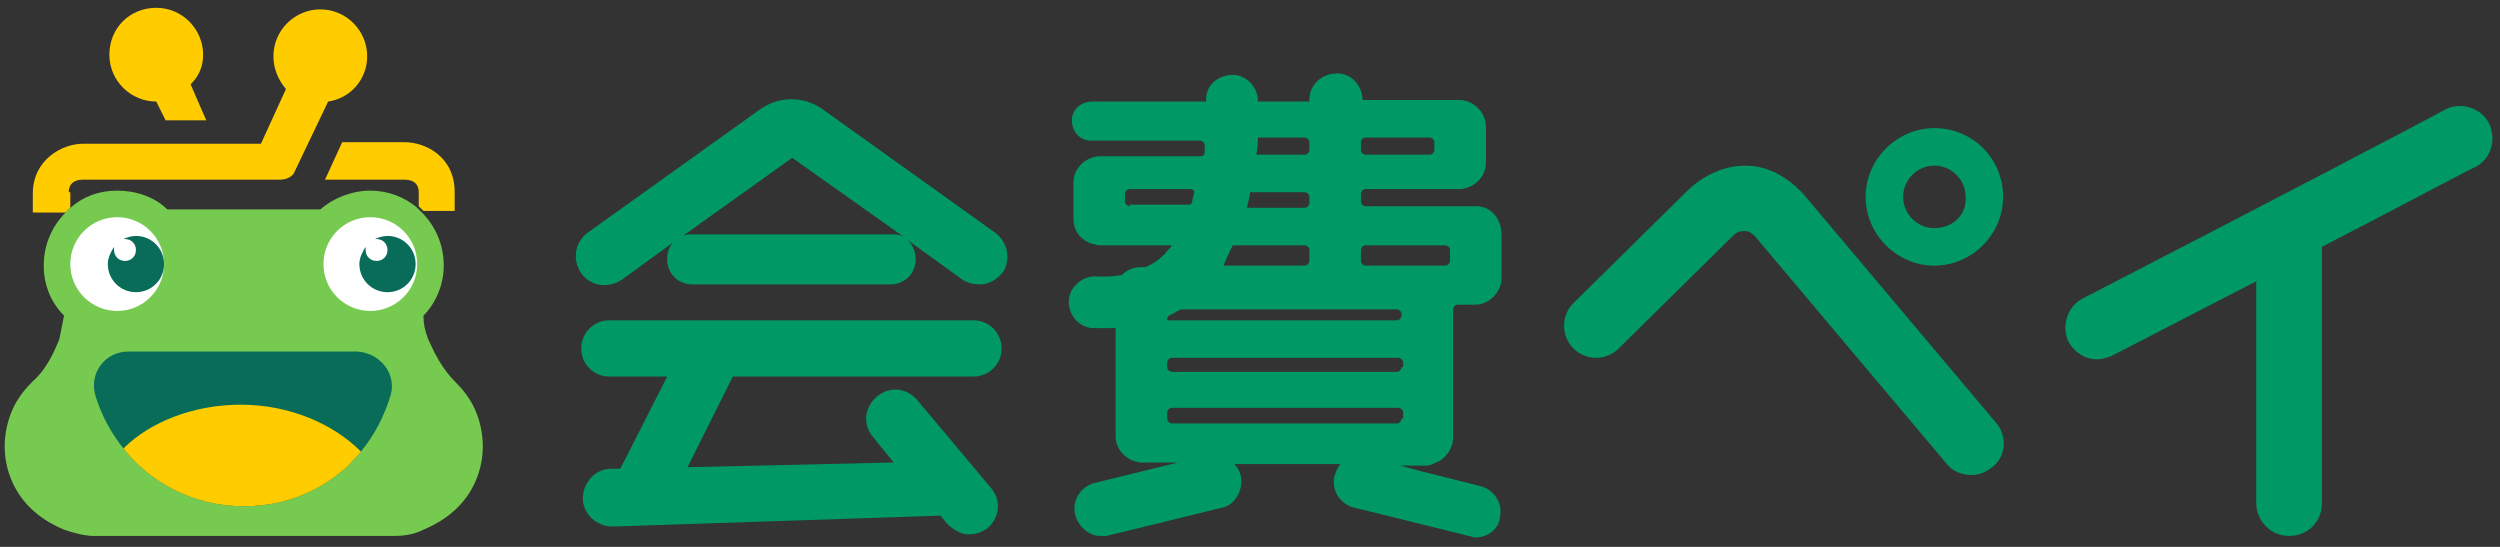
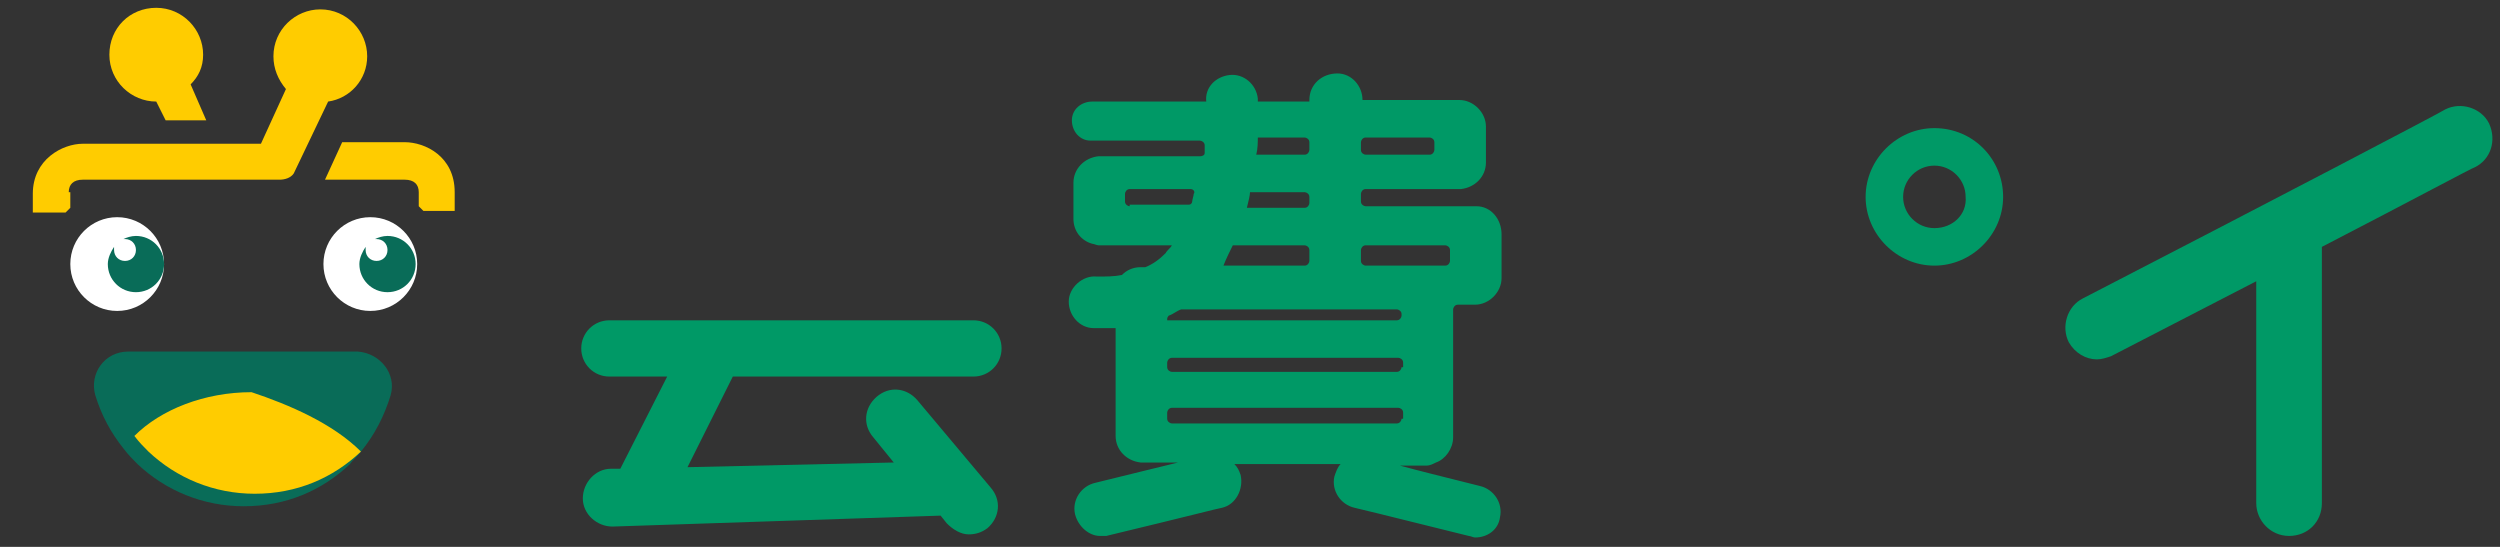
<svg xmlns="http://www.w3.org/2000/svg" version="1.1" id="レイヤー_1" x="0px" y="0px" width="160px" height="35px" viewBox="0 0 160 35" style="enable-background:new 0 0 160 35;" xml:space="preserve">
  <rect x="0" y="0" width="160" height="35" fill="#333333" stroke="none" />
  <style type="text/css">
	.st0{fill:#009966;}
	.st1{fill:#FFCC00;}
	.st2{fill:#77CA50;}
	.st3{fill:#096C58;}
	.st4{fill:#FFFFFF;}
</style>
  <g>
    <g>
      <path class="st0" d="M159.3,7.9c-0.5-1-1.8-1.4-2.8-0.9c-0.1,0.1-10.8,5.7-23.2,12.1c-1,0.5-1.4,1.8-0.9,2.8    c0.4,0.7,1.1,1.1,1.8,1.1c0.3,0,0.6-0.1,0.9-0.2c3.3-1.7,6.4-3.3,9.3-4.8v14.2c0,1.1,0.9,2.1,2.1,2.1s2.1-0.9,2.1-2.1V15.8    c5.8-3,9.7-5.1,9.8-5.1C159.4,10.2,159.8,9,159.3,7.9z" />
-       <path class="st0" d="M115.4,12.4C115.4,12.4,115.3,12.4,115.4,12.4c-1.4-1.5-2.8-1.8-3.7-1.8c0,0,0,0,0,0c-2,0-3.4,1.3-3.7,1.6    l-7.3,7.2c-0.8,0.8-0.8,2.1,0,2.9c0.8,0.8,2.1,0.8,2.9,0l7.3-7.2c0,0,0,0,0,0c0,0,0,0,0,0c0,0,0,0,0,0c0.1-0.1,0.3-0.3,0.6-0.3    c0.1,0,0.4-0.1,0.8,0.3l12.3,14.6c0.4,0.5,1,0.7,1.6,0.7c0.5,0,0.9-0.2,1.3-0.5c0.9-0.7,1-2,0.2-2.9L115.4,12.4z" />
      <path class="st0" d="M123.8,8.2c-2.4,0-4.4,2-4.4,4.4s2,4.4,4.4,4.4c2.4,0,4.4-2,4.4-4.4S126.3,8.2,123.8,8.2z M123.8,14.6    c-1.1,0-2-0.9-2-2c0-1.1,0.9-2,2-2c1.1,0,2,0.9,2,2C125.9,13.7,125,14.6,123.8,14.6z" />
      <path class="st0" d="M94.5,13.2C94.4,13.2,94.4,13.2,94.5,13.2C94.4,13.2,94.4,13.2,94.5,13.2h-7.1c-0.1,0-0.3-0.1-0.3-0.3v-0.5    c0-0.1,0.1-0.3,0.3-0.3h6c0,0,0.1,0,0.1,0c0.9-0.1,1.6-0.8,1.6-1.7V8.1c0-0.9-0.8-1.7-1.7-1.7c0,0,0,0,0,0c0,0,0,0,0,0h-6.2v0    c0-0.9-0.7-1.7-1.6-1.7c-1,0-1.8,0.7-1.8,1.7v0.1h-3.3c0-0.1,0-0.2,0-0.2c-0.1-0.9-0.9-1.6-1.8-1.5c-0.9,0.1-1.6,0.8-1.5,1.7h-7.3    c-0.7,0-1.3,0.5-1.3,1.2c0,0.7,0.5,1.3,1.2,1.3h7c0.1,0,0.3,0.1,0.3,0.3c0,0.1,0,0.3,0,0.5c0,0.1-0.1,0.2-0.3,0.2h-6.4    c0,0-0.1,0-0.1,0c-0.9,0.1-1.6,0.8-1.6,1.7V14c0,0.8,0.5,1.4,1.2,1.6c0.1,0,0.3,0.1,0.4,0.1h4.7c-0.1,0.2-0.3,0.3-0.4,0.5    c-0.4,0.4-0.8,0.7-1.3,0.9c-0.1,0-0.2,0-0.3,0c-0.5,0-0.9,0.2-1.2,0.5c-0.5,0.1-1,0.1-1.6,0.1c-0.9-0.1-1.8,0.7-1.8,1.6    c0,0.9,0.7,1.7,1.6,1.7c0.3,0,0.5,0,0.8,0c0.2,0,0.4,0,0.6,0v6.9c0,0.9,0.7,1.6,1.6,1.7c0,0,0.1,0,0.1,0h2.3    c-1.2,0.3-2.9,0.7-5.3,1.3c-0.9,0.2-1.5,1.1-1.3,2c0.2,0.8,0.9,1.4,1.6,1.4c0.1,0,0.3,0,0.4,0c5.4-1.3,7.3-1.8,7.4-1.8    c0.9-0.2,1.4-1.2,1.2-2.1c-0.1-0.3-0.2-0.5-0.4-0.7h6.8c-0.2,0.2-0.3,0.5-0.4,0.8c-0.2,0.9,0.4,1.8,1.3,2c0,0,1.3,0.3,7.3,1.8    c0.1,0,0.3,0.1,0.4,0.1c0.8,0,1.5-0.5,1.6-1.3c0.2-0.9-0.4-1.8-1.3-2c-2.4-0.6-4-1-5.1-1.3h1.7c0.2,0,0.4-0.1,0.6-0.2    c0.6-0.2,1.1-0.9,1.1-1.6v-8.2c0-0.1,0.1-0.3,0.3-0.3h1.1c0,0,0,0,0,0c0,0,0,0,0,0c0.9,0,1.7-0.8,1.7-1.7v-2.8    C96.1,14,95.4,13.2,94.5,13.2z M87.1,9.1c0-0.1,0.1-0.3,0.3-0.3h4.1c0.1,0,0.3,0.1,0.3,0.3v0.5c0,0.1-0.1,0.3-0.3,0.3h-4.1    c-0.1,0-0.3-0.1-0.3-0.3V9.1z M80.5,8.8h3c0.1,0,0.3,0.1,0.3,0.3v0.5c0,0.1-0.1,0.3-0.3,0.3h-3.1C80.5,9.5,80.5,9.1,80.5,8.8z     M80,12.3h3.5c0.1,0,0.3,0.1,0.3,0.3V13c0,0.1-0.1,0.3-0.3,0.3h-3.7C79.9,12.9,80,12.5,80,12.3z M78.9,15.7h4.6    c0.1,0,0.3,0.1,0.3,0.3v0.7c0,0.1-0.1,0.3-0.3,0.3h-5.2C78.5,16.5,78.7,16.1,78.9,15.7z M72.3,13.2c-0.1,0-0.3-0.1-0.3-0.3v-0.5    c0-0.1,0.1-0.3,0.3-0.3h3.9c0.2,0,0.3,0.2,0.2,0.3c0,0.1-0.1,0.4-0.1,0.5c0,0.1-0.1,0.2-0.2,0.2H72.3z M89.7,26.8    c0,0.1-0.1,0.3-0.3,0.3H75c-0.1,0-0.3-0.1-0.3-0.3v-0.4c0-0.1,0.1-0.3,0.3-0.3h14.5c0.1,0,0.3,0.1,0.3,0.3V26.8z M89.7,23.5    c0,0.1-0.1,0.3-0.3,0.3H75c-0.1,0-0.3-0.1-0.3-0.3v-0.3c0-0.1,0.1-0.3,0.3-0.3h14.5c0.1,0,0.3,0.1,0.3,0.3V23.5z M89.7,20.2    c0,0.1-0.1,0.3-0.3,0.3H74.7v-0.1c0-0.1,0.1-0.2,0.1-0.2c0.3-0.1,0.5-0.3,0.8-0.4c0,0,0.1,0,0.1,0h13.7c0.1,0,0.3,0.1,0.3,0.3    V20.2z M92.8,16.7c0,0.1-0.1,0.3-0.3,0.3h-5.1c-0.1,0-0.3-0.1-0.3-0.3v-0.7c0-0.1,0.1-0.3,0.3-0.3h5.1c0.1,0,0.3,0.1,0.3,0.3V16.7    z" />
-       <path class="st0" d="M63.7,14.9L52.8,7.1c-1.3-1-3-1-4.3,0l-10.9,7.8c-0.8,0.6-1,1.7-0.4,2.6c0.6,0.8,1.7,1,2.6,0.4l3.3-2.4    c-0.3,0.3-0.4,0.7-0.4,1.1c0,0.9,0.7,1.6,1.6,1.6H57c0.9,0,1.6-0.7,1.6-1.6c0-0.5-0.2-1-0.6-1.3l3.6,2.6c0.3,0.2,0.7,0.3,1.1,0.3    c0.6,0,1.1-0.3,1.5-0.8C64.7,16.6,64.5,15.5,63.7,14.9z M57,15H44.3c-0.2,0-0.4,0-0.6,0.1l7-5l7.2,5.1C57.6,15,57.3,15,57,15z" />
      <path class="st0" d="M46.9,24.1h15.4c1,0,1.8-0.8,1.8-1.8c0-1-0.8-1.8-1.8-1.8H39c-1,0-1.8,0.8-1.8,1.8c0,1,0.8,1.8,1.8,1.8h3.7    l-3,5.9l-0.6,0c-1,0-1.8,0.9-1.8,1.9c0,1,0.9,1.8,1.9,1.8c0,0,0,0,0,0l21-0.7l0.4,0.5c0.4,0.4,0.9,0.7,1.4,0.7    c0.4,0,0.8-0.1,1.2-0.4c0.8-0.7,0.9-1.8,0.2-2.6l-4.7-5.6c-0.7-0.8-1.8-0.9-2.6-0.2c-0.8,0.7-0.9,1.8-0.2,2.6l1.3,1.6L44,29.9    L46.9,24.1z" />
    </g>
    <g>
      <path class="st1" d="M4.4,12.3c0-0.5,0.3-0.8,0.9-0.8h12.6c0.3,0,0.7-0.1,0.9-0.4L21,6.5c0,0,0,0,0,0c1.4-0.2,2.5-1.4,2.5-2.9    c0-1.6-1.3-3-3-3c-1.6,0-3,1.3-3,3c0,0.8,0.3,1.5,0.8,2.1l-1.6,3.5c0,0,0,0,0,0H5.3c0,0,0,0,0,0c-1.3,0-3.2,1-3.2,3.2v1.2h2.1    c0.1-0.1,0.2-0.2,0.3-0.3V12.3z" />
      <path class="st1" d="M29.1,13.5v-1.2c0-2.3-1.9-3.2-3.2-3.2c0,0,0,0,0,0h-4l0,0l-1.1,2.4c0,0,0,0,0,0h5.1c0.6,0,0.9,0.3,0.9,0.8    v0.9c0.1,0.1,0.2,0.2,0.3,0.3H29.1z" />
      <path class="st1" d="M10,6.5C10,6.5,10.1,6.5,10,6.5l0.6,1.2h2.6l-1-2.3C12.7,4.9,13,4.3,13,3.5c0-1.6-1.3-3-3-3s-3,1.3-3,3    C7,5.2,8.4,6.5,10,6.5z" />
-       <path class="st2" d="M30.3,26c-0.3-0.6-0.7-1.1-1.2-1.6c-0.8-0.8-1.3-1.8-1.7-2.7c-0.2-0.5-0.3-1-0.3-1.5c0.8-0.8,1.3-2,1.3-3.2    c0-1.3-0.5-2.5-1.4-3.4c-0.1-0.1-0.2-0.2-0.3-0.3c-0.8-0.7-1.9-1.1-3-1.1c-1.2,0-2.4,0.5-3.2,1.2h-4.9h0h-4.9    c-0.8-0.8-2-1.2-3.2-1.2c-1.2,0-2.2,0.4-3,1.1c-0.1,0.1-0.2,0.2-0.3,0.3c-0.9,0.9-1.4,2.1-1.4,3.4c0,1.3,0.5,2.4,1.3,3.2    c-0.1,0.5-0.2,1-0.3,1.5c-0.4,1-0.9,2-1.7,2.7c-0.5,0.5-0.9,1-1.2,1.6c-0.4,0.8-0.6,1.7-0.6,2.6c0,0.8,0.2,3.8,3.8,5.3    c0.6,0.2,1.3,0.4,1.9,0.4h9.6h0h9.6c0.7,0,1.3-0.1,1.9-0.4c3.6-1.5,3.8-4.5,3.8-5.3C30.9,27.7,30.7,26.8,30.3,26z" />
    </g>
    <g>
      <path class="st3" d="M25,25.3c-0.4,1.3-1,2.5-1.9,3.6c-0.2,0.3-0.5,0.5-0.7,0.8c-1.8,1.7-4.1,2.7-6.8,2.7c-2.6,0-5-1-6.8-2.7    c-0.3-0.3-0.6-0.6-0.9-1c-0.8-1-1.4-2.1-1.8-3.4c-0.4-1.4,0.6-2.8,2.1-2.8h14.7C24.3,22.6,25.4,23.9,25,25.3z" />
-       <path class="st1" d="M23.1,28.9c-0.2,0.3-0.5,0.5-0.7,0.8c-1.8,1.7-4.1,2.7-6.8,2.7c-2.6,0-5-1-6.8-2.7c-0.3-0.3-0.6-0.6-0.9-1    c1.7-1.7,4.5-2.8,7.5-2.8C18.5,25.9,21.3,27.1,23.1,28.9z" />
+       <path class="st1" d="M23.1,28.9c-1.8,1.7-4.1,2.7-6.8,2.7c-2.6,0-5-1-6.8-2.7c-0.3-0.3-0.6-0.6-0.9-1    c1.7-1.7,4.5-2.8,7.5-2.8C18.5,25.9,21.3,27.1,23.1,28.9z" />
    </g>
    <circle class="st4" cx="7.5" cy="16.9" r="3" />
    <circle class="st4" cx="23.7" cy="16.9" r="3" />
    <path class="st3" d="M8.7,15.1c-0.3,0-0.6,0.1-0.8,0.2c0,0,0,0,0.1,0c0.4,0,0.7,0.3,0.7,0.7c0,0.4-0.3,0.7-0.7,0.7   c-0.4,0-0.7-0.3-0.7-0.7c0-0.1,0-0.1,0-0.2c-0.2,0.3-0.4,0.7-0.4,1.1c0,1,0.8,1.8,1.8,1.8c1,0,1.8-0.8,1.8-1.8   C10.5,15.9,9.7,15.1,8.7,15.1z" />
    <path class="st3" d="M24.8,15.1c-0.3,0-0.6,0.1-0.8,0.2c0,0,0,0,0.1,0c0.4,0,0.7,0.3,0.7,0.7c0,0.4-0.3,0.7-0.7,0.7   c-0.4,0-0.7-0.3-0.7-0.7c0-0.1,0-0.1,0-0.2c-0.2,0.3-0.4,0.7-0.4,1.1c0,1,0.8,1.8,1.8,1.8c1,0,1.8-0.8,1.8-1.8   C26.6,15.9,25.8,15.1,24.8,15.1z" />
  </g>
</svg>